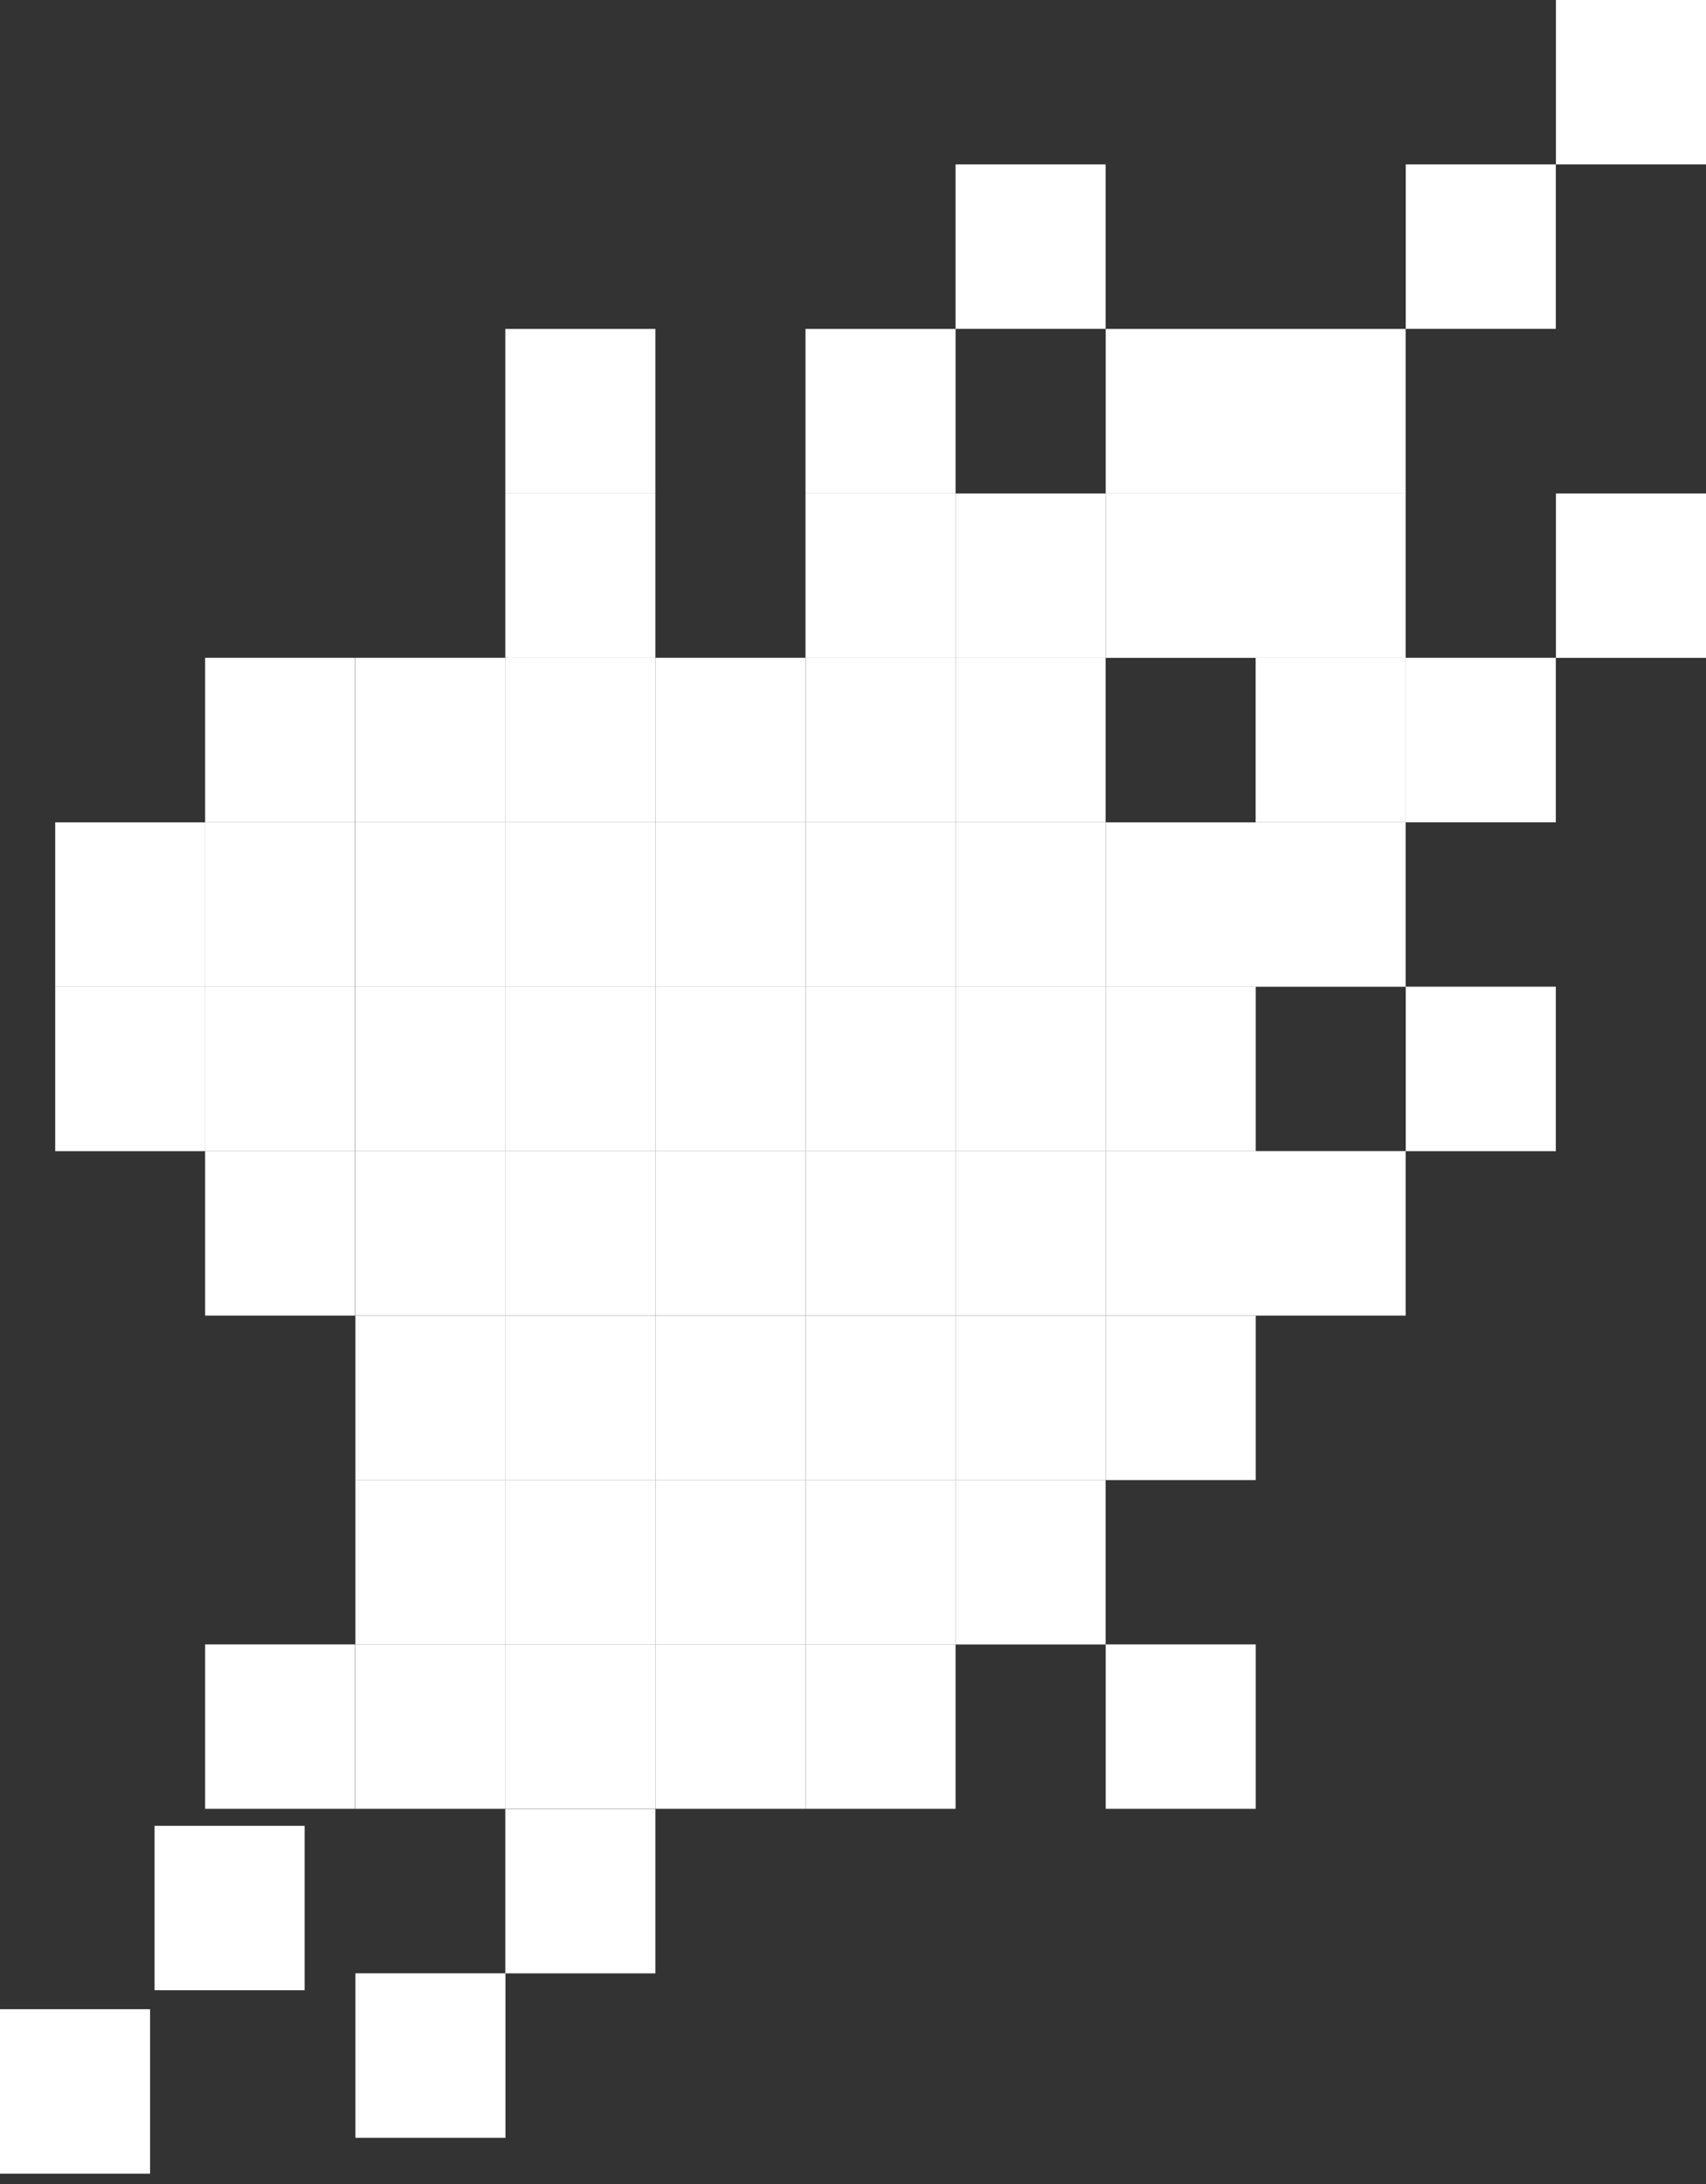
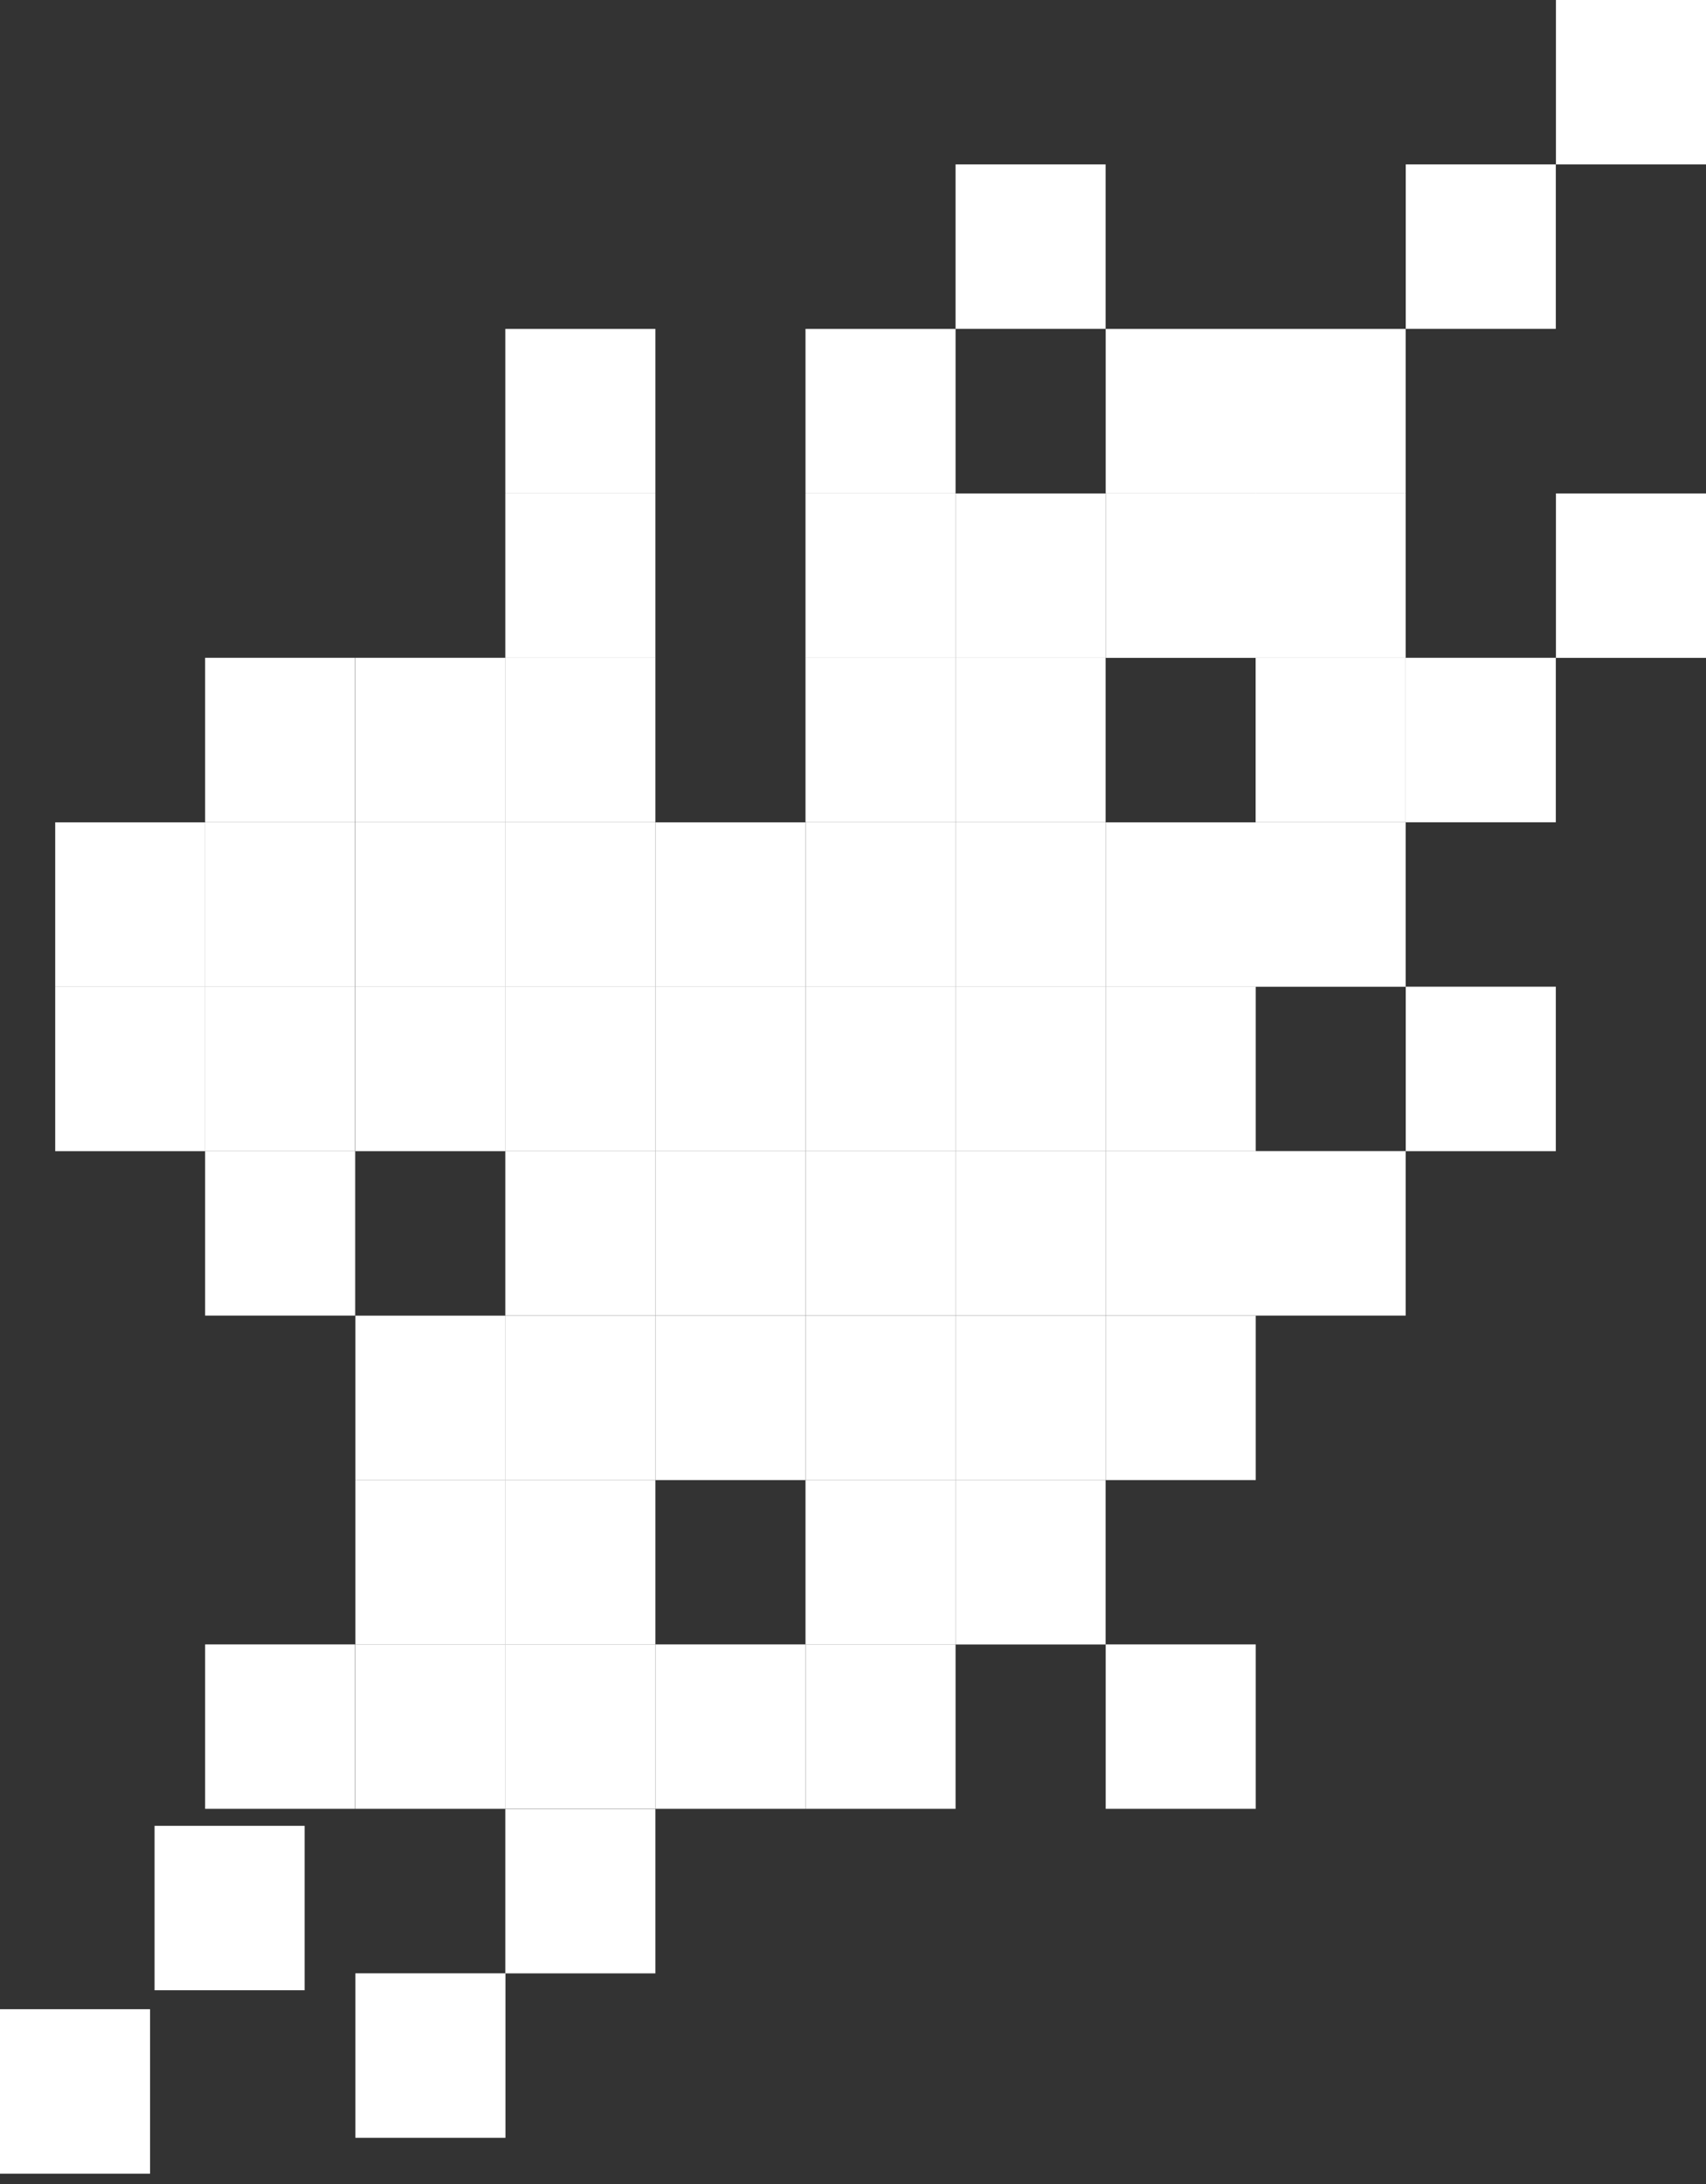
<svg xmlns="http://www.w3.org/2000/svg" width="25" height="32" viewBox="0 0 25 32" fill="none">
  <rect x="0" y="0" width="25" height="32" fill="#333333" stroke="none" />
  <path fill-rule="evenodd" clip-rule="evenodd" d="M7.405 4.819H9.604V7.229H7.405V4.819Z" fill="white" />
  <path fill-rule="evenodd" clip-rule="evenodd" d="M7.405 9.639H9.604V7.23H7.405V9.639Z" fill="white" />
  <path fill-rule="evenodd" clip-rule="evenodd" d="M7.405 9.638H9.604V12.048H7.405V9.638Z" fill="white" />
  <path fill-rule="evenodd" clip-rule="evenodd" d="M7.405 14.458H9.604V12.049H7.405V14.458Z" fill="white" />
  <path fill-rule="evenodd" clip-rule="evenodd" d="M7.405 14.457H9.604V16.867H7.405V14.457Z" fill="white" />
  <path fill-rule="evenodd" clip-rule="evenodd" d="M7.405 19.276H9.604V16.866H7.405V19.276Z" fill="white" />
  <path fill-rule="evenodd" clip-rule="evenodd" d="M7.405 19.277H9.604V21.686H7.405V19.277Z" fill="white" />
  <path fill-rule="evenodd" clip-rule="evenodd" d="M7.405 24.095H9.604V21.685H7.405V24.095Z" fill="white" />
  <path fill-rule="evenodd" clip-rule="evenodd" d="M7.405 24.094H9.604V26.503H7.405V24.094Z" fill="white" />
  <path fill-rule="evenodd" clip-rule="evenodd" d="M7.405 28.914H9.604V26.505H7.405V28.914Z" fill="white" />
  <path fill-rule="evenodd" clip-rule="evenodd" d="M7.407 9.638H5.208V12.048H7.407V9.638Z" fill="white" />
  <path fill-rule="evenodd" clip-rule="evenodd" d="M7.407 14.458H5.208V12.049H7.407V14.458Z" fill="white" />
  <path fill-rule="evenodd" clip-rule="evenodd" d="M7.407 14.457H5.208V16.867H7.407V14.457Z" fill="white" />
-   <path fill-rule="evenodd" clip-rule="evenodd" d="M7.407 19.276H5.208V16.866H7.407V19.276Z" fill="white" />
  <path fill-rule="evenodd" clip-rule="evenodd" d="M7.407 19.277H5.208V21.686H7.407V19.277Z" fill="white" />
  <path fill-rule="evenodd" clip-rule="evenodd" d="M7.407 24.095H5.208V21.685H7.407V24.095Z" fill="white" />
  <path fill-rule="evenodd" clip-rule="evenodd" d="M7.407 24.094H5.208V26.503H7.407V24.094Z" fill="white" />
  <path fill-rule="evenodd" clip-rule="evenodd" d="M7.407 28.913H5.208V31.323H7.407V28.913Z" fill="white" />
  <path fill-rule="evenodd" clip-rule="evenodd" d="M3.006 9.638H5.205V12.048H3.006V9.638Z" fill="white" />
  <path fill-rule="evenodd" clip-rule="evenodd" d="M3.006 14.458H5.205V12.049H3.006V14.458Z" fill="white" />
  <path fill-rule="evenodd" clip-rule="evenodd" d="M3.006 14.457H5.205V16.867H3.006V14.457Z" fill="white" />
  <path fill-rule="evenodd" clip-rule="evenodd" d="M3.006 19.276H5.205V16.866H3.006V19.276Z" fill="white" />
  <path fill-rule="evenodd" clip-rule="evenodd" d="M3.006 24.094H5.205V26.503H3.006V24.094Z" fill="white" />
  <path fill-rule="evenodd" clip-rule="evenodd" d="M2.265 29.161H4.464V26.752H2.265V29.161Z" fill="white" />
  <path fill-rule="evenodd" clip-rule="evenodd" d="M2.199 29.439H0V31.849H2.199V29.439Z" fill="white" />
-   <path fill-rule="evenodd" clip-rule="evenodd" d="M11.803 9.638H9.604V12.048H11.803V9.638Z" fill="white" />
  <path fill-rule="evenodd" clip-rule="evenodd" d="M11.803 14.458H9.604V12.049H11.803V14.458Z" fill="white" />
  <path fill-rule="evenodd" clip-rule="evenodd" d="M11.803 14.457H9.604V16.867H11.803V14.457Z" fill="white" />
  <path fill-rule="evenodd" clip-rule="evenodd" d="M11.803 19.276H9.604V16.866H11.803V19.276Z" fill="white" />
  <path fill-rule="evenodd" clip-rule="evenodd" d="M11.803 19.277H9.604V21.686H11.803V19.277Z" fill="white" />
-   <path fill-rule="evenodd" clip-rule="evenodd" d="M11.803 24.095H9.604V21.685H11.803V24.095Z" fill="white" />
  <path fill-rule="evenodd" clip-rule="evenodd" d="M11.803 24.094H9.604V26.503H11.803V24.094Z" fill="white" />
  <path fill-rule="evenodd" clip-rule="evenodd" d="M11.804 4.819H14.003V7.229H11.804V4.819Z" fill="white" />
  <path fill-rule="evenodd" clip-rule="evenodd" d="M11.804 9.639H14.003V7.23H11.804V9.639Z" fill="white" />
  <path fill-rule="evenodd" clip-rule="evenodd" d="M11.804 9.638H14.003V12.048H11.804V9.638Z" fill="white" />
  <path fill-rule="evenodd" clip-rule="evenodd" d="M11.804 14.458H14.003V12.049H11.804V14.458Z" fill="white" />
  <path fill-rule="evenodd" clip-rule="evenodd" d="M11.804 14.457H14.003V16.867H11.804V14.457Z" fill="white" />
  <path fill-rule="evenodd" clip-rule="evenodd" d="M11.804 19.276H14.003V16.866H11.804V19.276Z" fill="white" />
  <path fill-rule="evenodd" clip-rule="evenodd" d="M11.804 19.277H14.003V21.686H11.804V19.277Z" fill="white" />
  <path fill-rule="evenodd" clip-rule="evenodd" d="M11.804 24.095H14.003V21.685H11.804V24.095Z" fill="white" />
  <path fill-rule="evenodd" clip-rule="evenodd" d="M11.804 24.094H14.003V26.503H11.804V24.094Z" fill="white" />
  <path fill-rule="evenodd" clip-rule="evenodd" d="M16.202 9.639H14.003V7.23H16.202V9.639Z" fill="white" />
  <path fill-rule="evenodd" clip-rule="evenodd" d="M16.202 9.638H14.003V12.048H16.202V9.638Z" fill="white" />
  <path fill-rule="evenodd" clip-rule="evenodd" d="M16.202 14.458H14.003V12.049H16.202V14.458Z" fill="white" />
  <path fill-rule="evenodd" clip-rule="evenodd" d="M16.202 14.457H14.003V16.867H16.202V14.457Z" fill="white" />
  <path fill-rule="evenodd" clip-rule="evenodd" d="M16.202 19.276H14.003V16.866H16.202V19.276Z" fill="white" />
  <path fill-rule="evenodd" clip-rule="evenodd" d="M16.202 19.277H14.003V21.686H16.202V19.277Z" fill="white" />
  <path fill-rule="evenodd" clip-rule="evenodd" d="M16.202 24.095H14.003V21.685H16.202V24.095Z" fill="white" />
  <path fill-rule="evenodd" clip-rule="evenodd" d="M16.203 4.819H18.402V7.229H16.203V4.819Z" fill="white" />
  <path fill-rule="evenodd" clip-rule="evenodd" d="M16.203 9.639H18.402V7.23H16.203V9.639Z" fill="white" />
  <path fill-rule="evenodd" clip-rule="evenodd" d="M16.203 14.458H18.402V12.049H16.203V14.458Z" fill="white" />
  <path fill-rule="evenodd" clip-rule="evenodd" d="M16.203 14.457H18.402V16.867H16.203V14.457Z" fill="white" />
  <path fill-rule="evenodd" clip-rule="evenodd" d="M16.203 19.276H18.402V16.866H16.203V19.276Z" fill="white" />
  <path fill-rule="evenodd" clip-rule="evenodd" d="M16.203 19.277H18.402V21.686H16.203V19.277Z" fill="white" />
  <path fill-rule="evenodd" clip-rule="evenodd" d="M16.203 24.094H18.402V26.503H16.203V24.094Z" fill="white" />
  <path fill-rule="evenodd" clip-rule="evenodd" d="M20.599 4.819H18.4V7.229H20.599V4.819Z" fill="white" />
  <path fill-rule="evenodd" clip-rule="evenodd" d="M20.599 9.639H18.4V7.23H20.599V9.639Z" fill="white" />
  <path fill-rule="evenodd" clip-rule="evenodd" d="M20.599 9.638H18.4V12.048H20.599V9.638Z" fill="white" />
  <path fill-rule="evenodd" clip-rule="evenodd" d="M20.599 14.458H18.4V12.049H20.599V14.458Z" fill="white" />
  <path fill-rule="evenodd" clip-rule="evenodd" d="M20.599 19.276H18.4V16.866H20.599V19.276Z" fill="white" />
  <path fill-rule="evenodd" clip-rule="evenodd" d="M20.6 14.457H22.799V16.867H20.6V14.457Z" fill="white" />
  <path fill-rule="evenodd" clip-rule="evenodd" d="M20.6 4.818H22.799V2.409H20.6V4.818Z" fill="white" />
  <path fill-rule="evenodd" clip-rule="evenodd" d="M16.202 4.818H14.003V2.409H16.202V4.818Z" fill="white" />
  <path fill-rule="evenodd" clip-rule="evenodd" d="M25 0H22.801V2.409H25V0Z" fill="white" />
  <path fill-rule="evenodd" clip-rule="evenodd" d="M3.008 14.458H0.809V12.049H3.008V14.458Z" fill="white" />
  <path fill-rule="evenodd" clip-rule="evenodd" d="M3.008 14.457H0.809V16.867H3.008V14.457Z" fill="white" />
  <path fill-rule="evenodd" clip-rule="evenodd" d="M20.6 9.638H22.799V12.048H20.6V9.638Z" fill="white" />
  <path fill-rule="evenodd" clip-rule="evenodd" d="M22.801 7.23H25V9.639H22.801V7.23Z" fill="white" />
</svg>